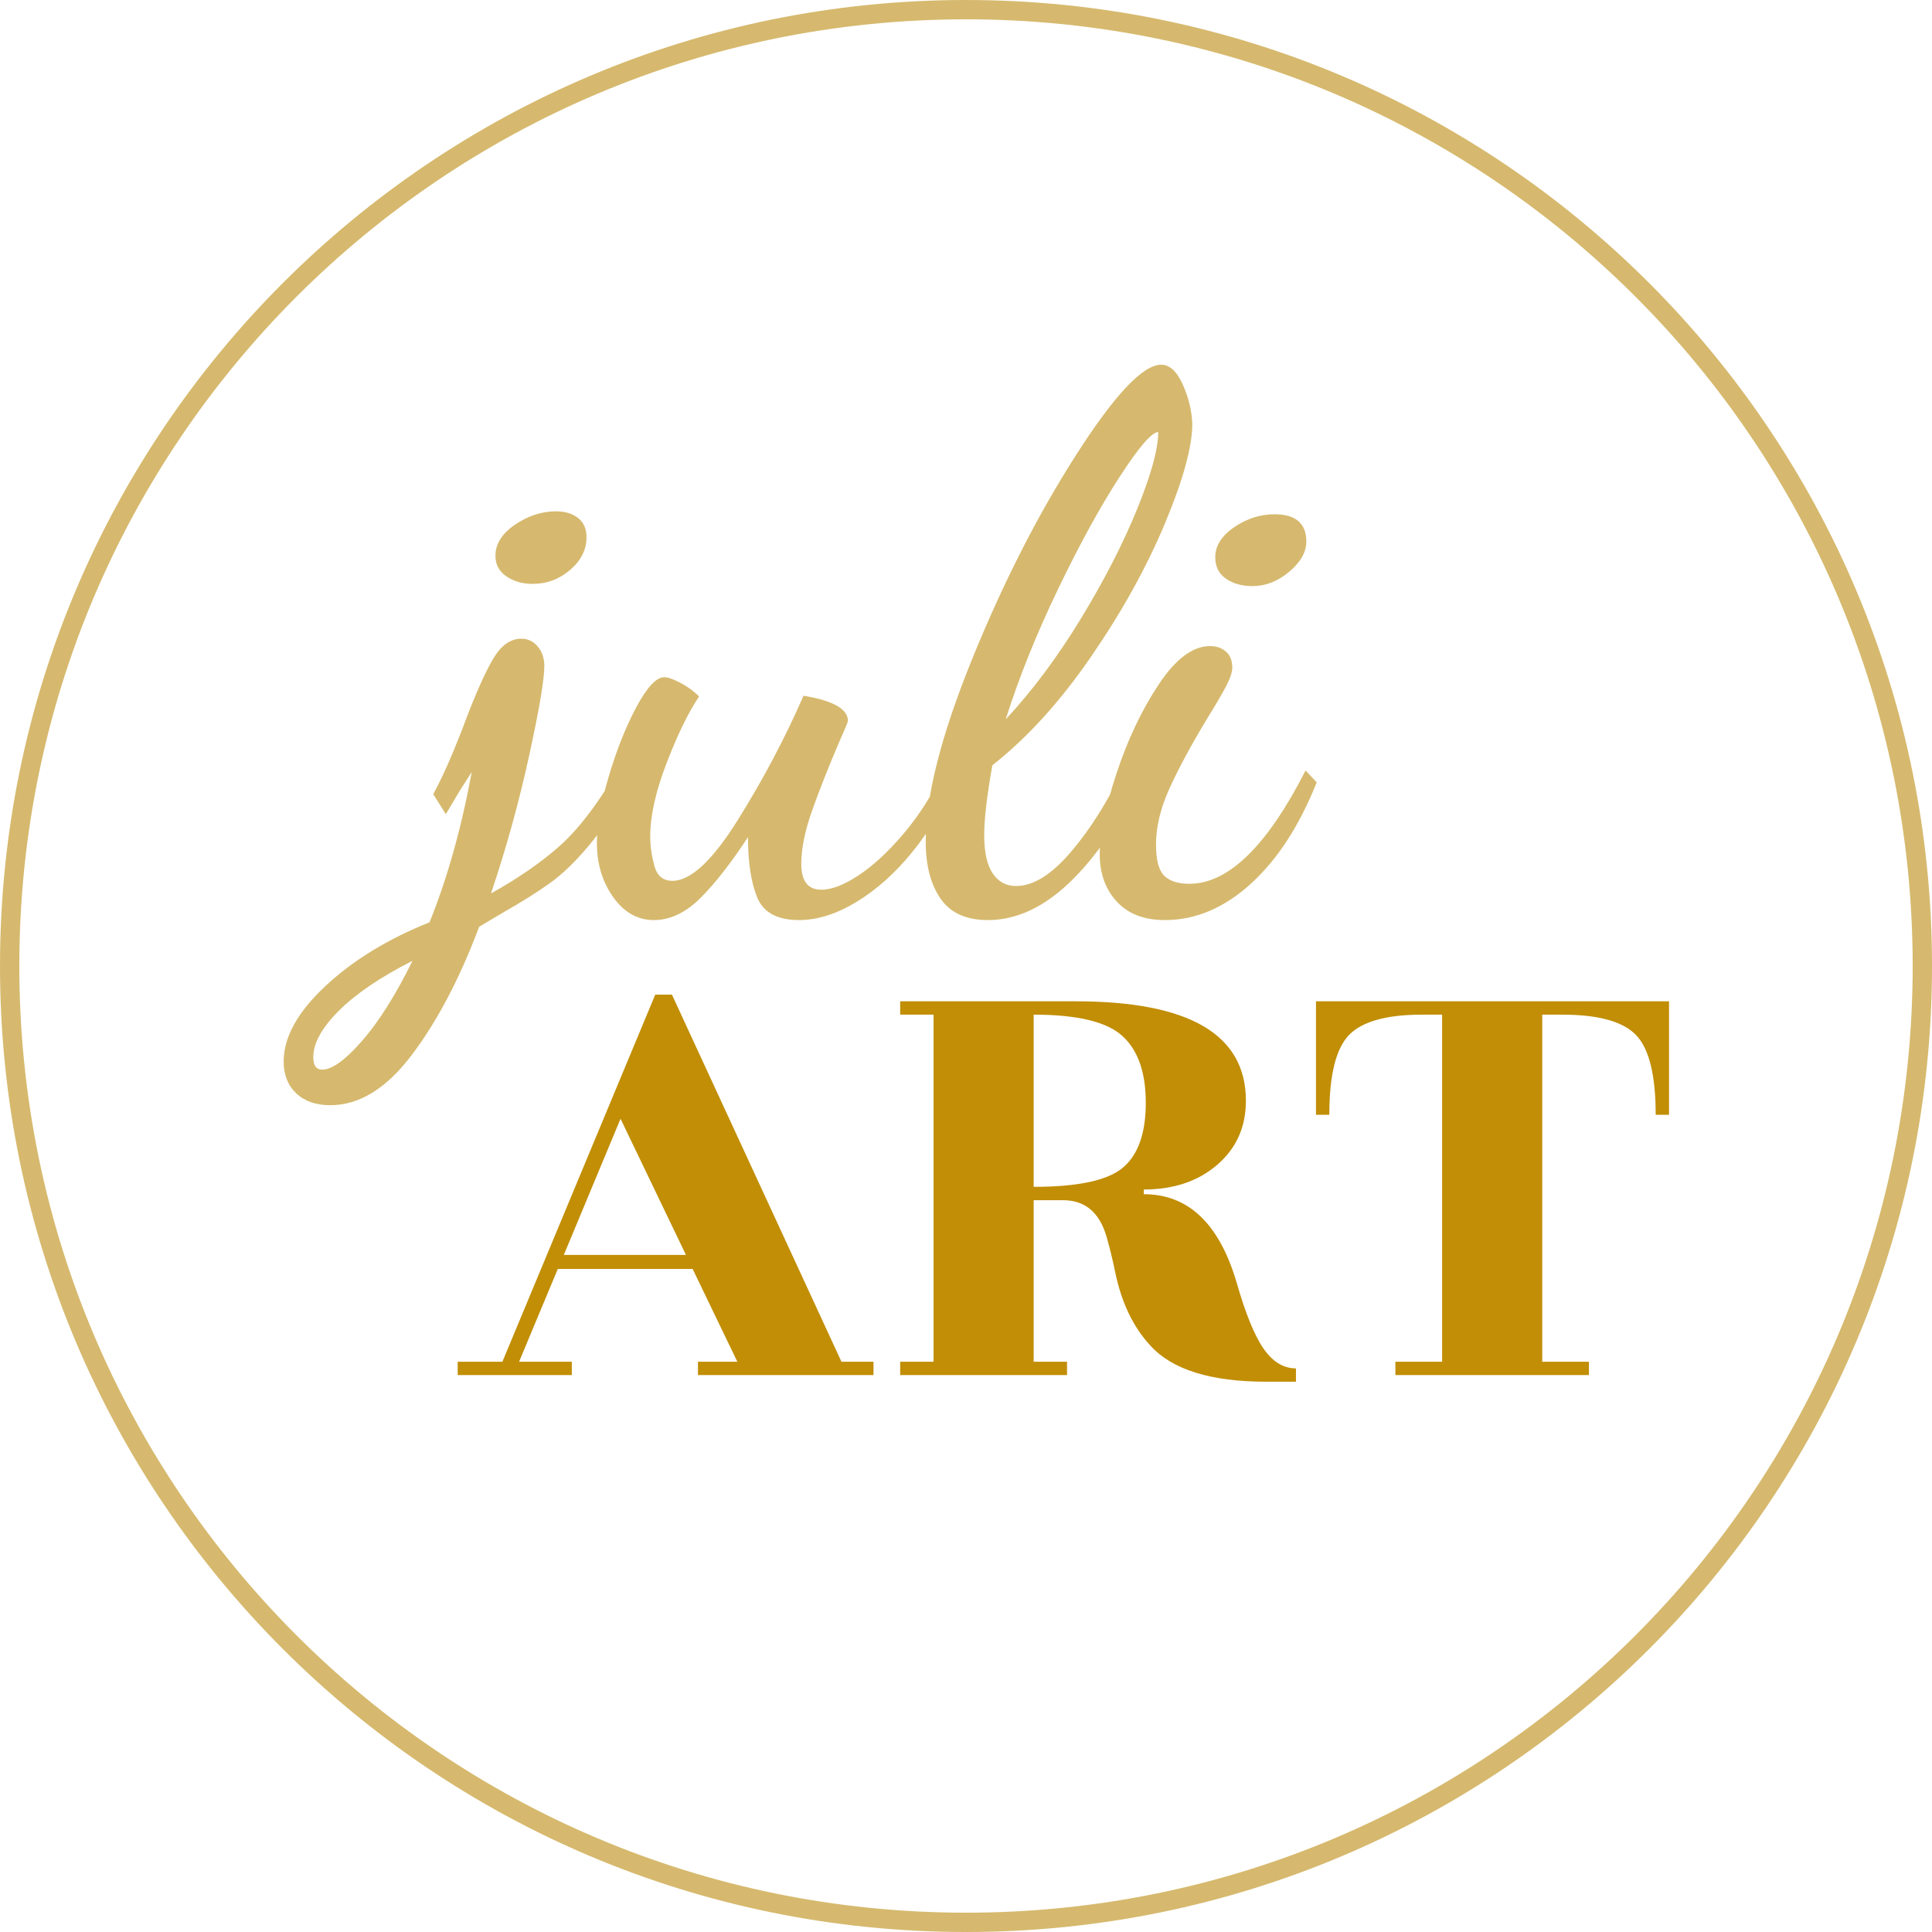
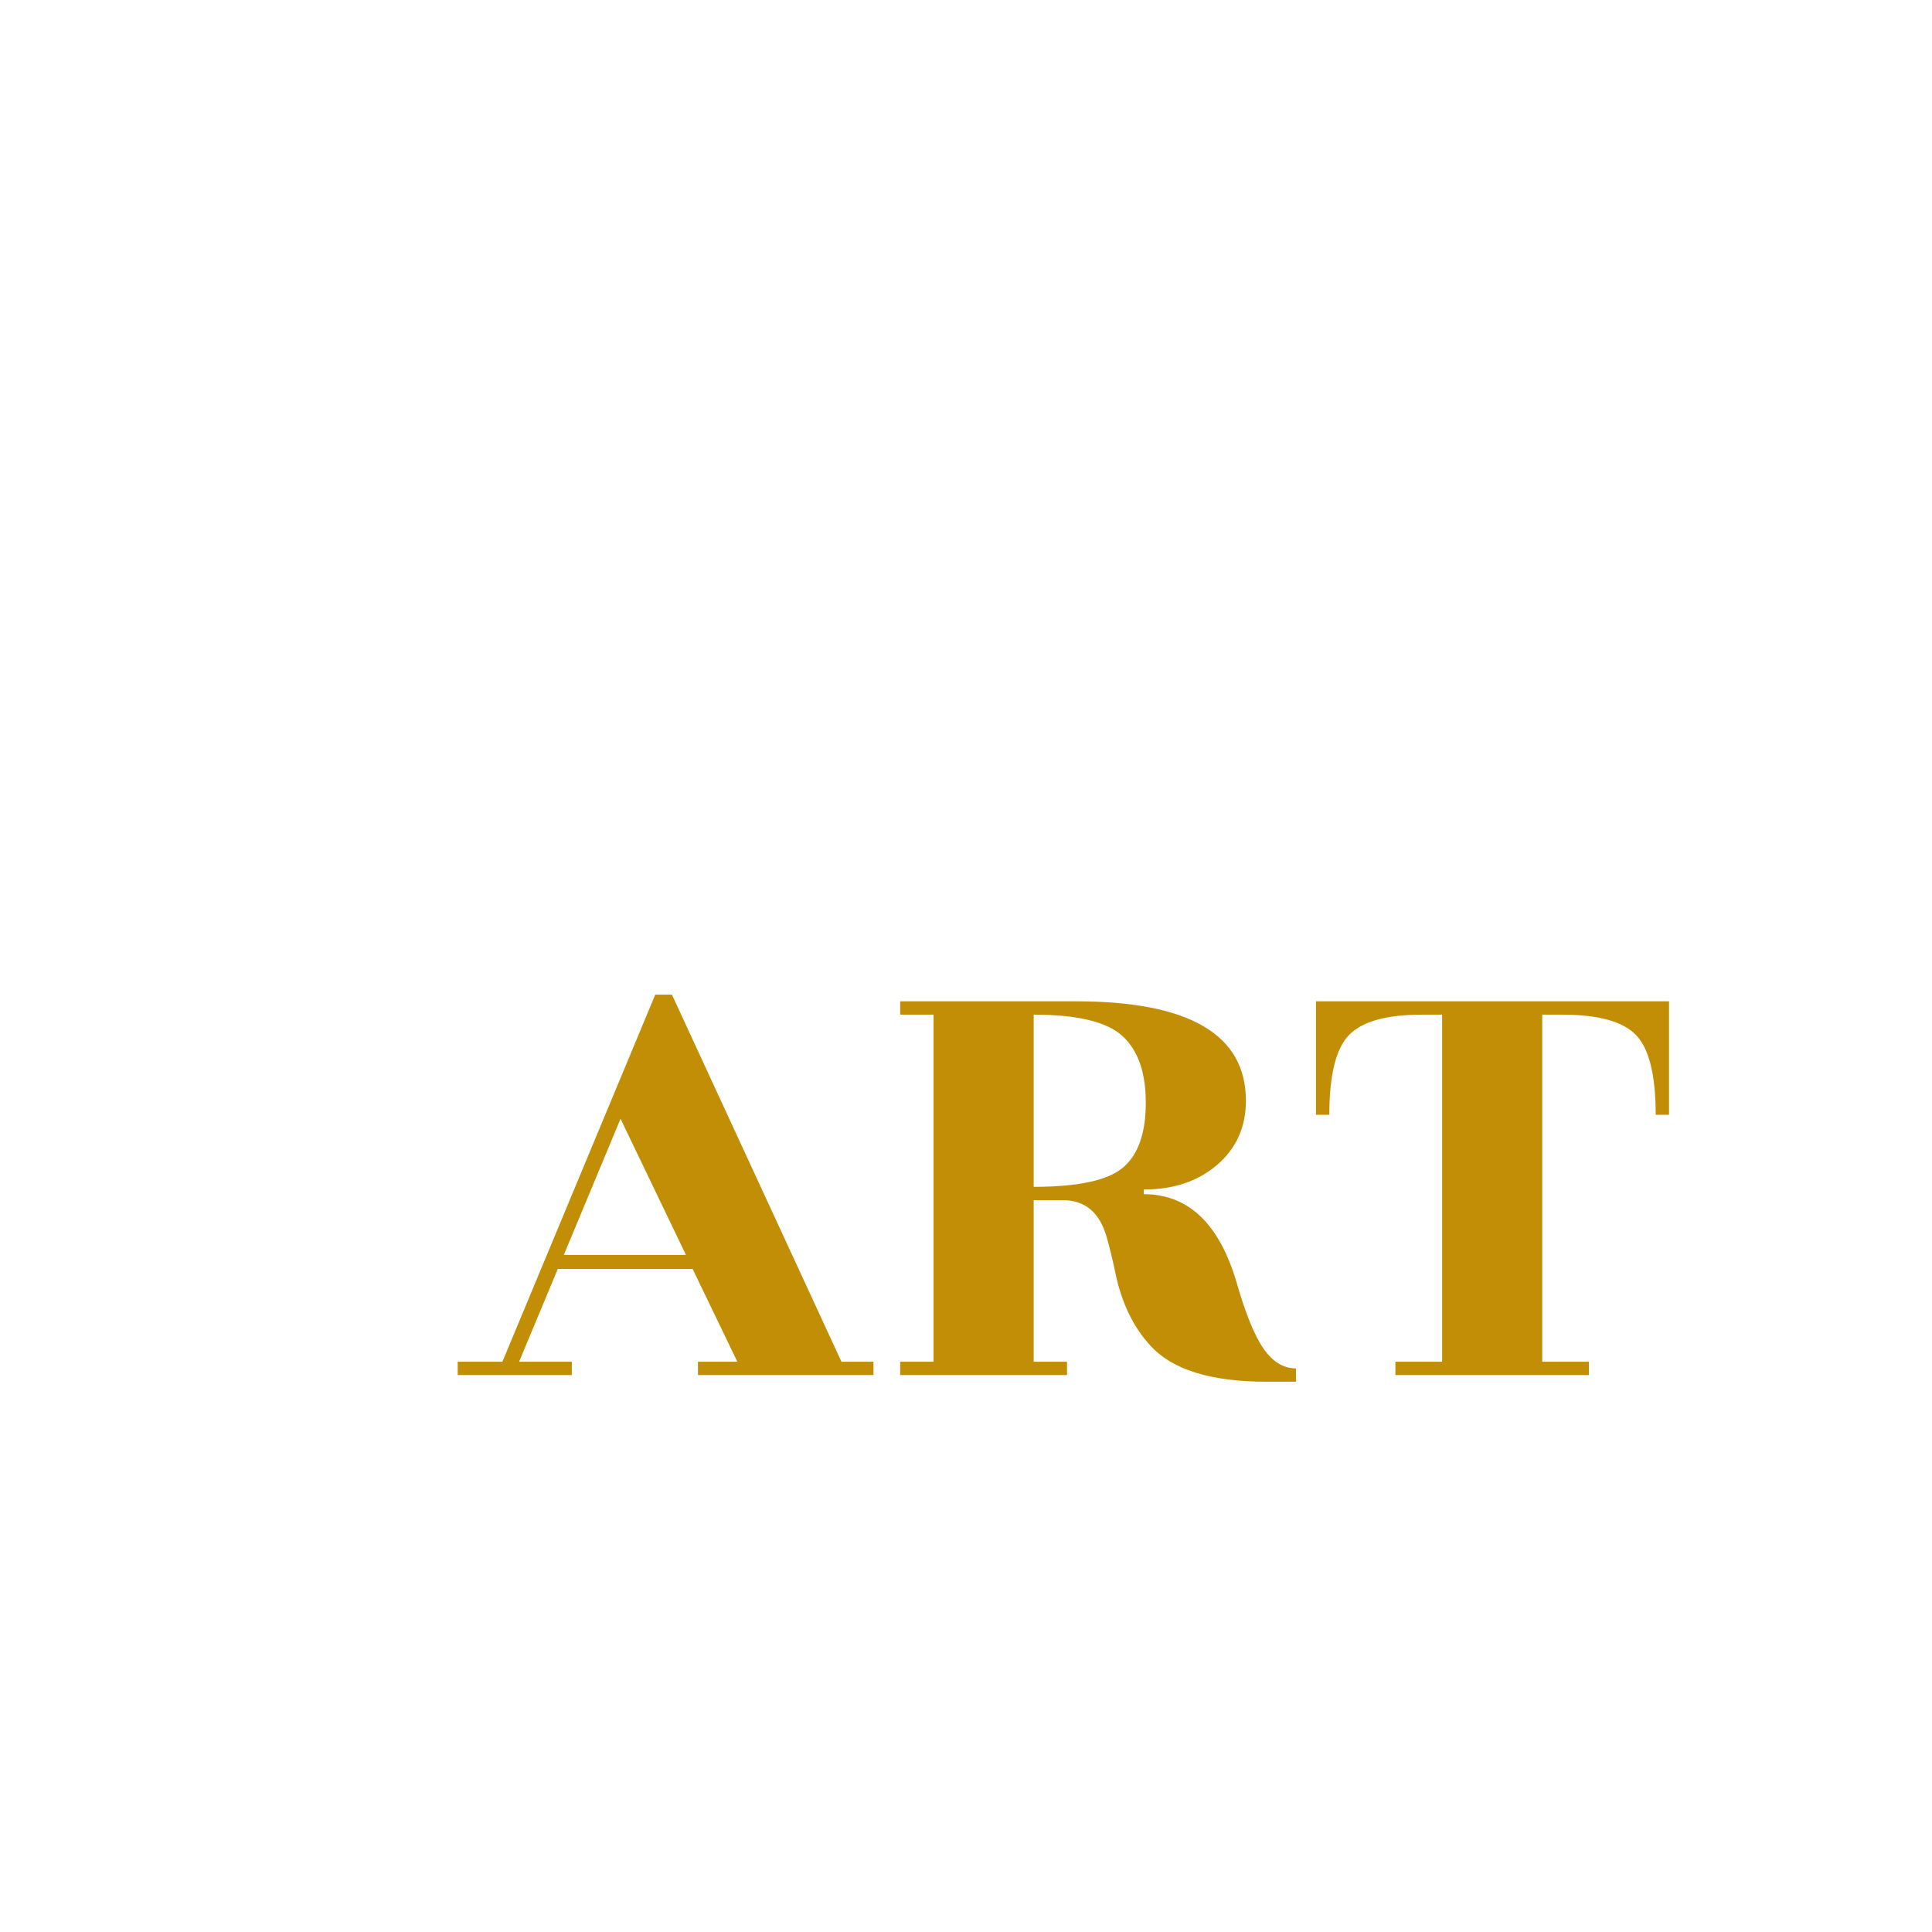
<svg xmlns="http://www.w3.org/2000/svg" data-bbox="341.553 170.053 371.571 371.571" preserveAspectRatio="none" height="5000" width="5000" viewBox="339.676 168.176 375.324 375.324" data-type="ugc">
  <g>
    <svg viewBox="-7.88 -28.8 55.8 40" preserveAspectRatio="none" y="239.024" x="394.781" height="143.856" width="200.687">
-       <path d="M5.56-16.96q-.8 0-1.4-.4-.6-.4-.6-1.12 0-.96 1.06-1.68t2.22-.72q.72 0 1.18.36.46.36.46 1.04 0 1-.88 1.76t-2.04.76ZM-5.36 11.2q-1.16 0-1.84-.64-.68-.64-.68-1.72 0-1.96 2.24-4.06Q-3.4 2.68 0 1.32 1.44-2.24 2.28-6.8q-.56.88-.64 1L.88-4.52.2-5.6q.56-1.04 1.08-2.3.52-1.26.64-1.62.88-2.32 1.52-3.4T4.96-14q.52 0 .88.42t.36 1.06q0 1.08-.82 4.84T3.32-.24q2.16-1.2 3.66-2.52T10-6.64l.72.48q-1 2-2.1 3.32-1.1 1.32-2.14 2.06T3.96.8l-1.28.76Q1.12 5.72-.94 8.46t-4.42 2.74Zm-.44-1.92q.8 0 2.16-1.56T-.92 3.4q-2.6 1.32-3.98 2.7-1.38 1.38-1.38 2.5 0 .68.48.68ZM12.12 1.2q-1.32 0-2.2-1.24-.88-1.24-.88-2.92 0-1.44.64-3.6t1.5-3.76q.86-1.6 1.5-1.6.28 0 .86.3t1.02.74q-.84 1.24-1.74 3.56-.9 2.32-.9 4 0 .76.22 1.58.22.82.98.82 1.48 0 3.54-3.3t3.54-6.7q2.4.4 2.4 1.36 0 .08-.48 1.16-.84 1.96-1.44 3.64-.6 1.68-.6 2.92 0 1.4 1.08 1.4.84 0 2.02-.78Q24.36-2 25.6-3.46q1.24-1.46 2.16-3.38l.6.48q-.88 2.16-2.28 3.88-1.4 1.72-3.02 2.7-1.62.98-3.1.98-1.76 0-2.26-1.22-.5-1.22-.5-3.26Q15.84-1.2 14.64 0q-1.2 1.2-2.52 1.2Zm18.04 0Q28.4 1.2 27.6.04t-.8-3.08q0-3.68 2.5-9.84t5.62-11.04q3.12-4.88 4.6-4.88.68 0 1.16 1.06.48 1.06.52 2.14 0 1.84-1.48 5.38t-3.98 7.18q-2.5 3.64-5.34 5.88-.44 2.48-.44 3.76 0 1.4.46 2.08.46.68 1.26.68 1.4 0 2.98-1.86T37.48-7l.96.52q-1.76 3.64-3.88 5.66t-4.4 2.02Zm.96-10.84q2.16-2.32 4.06-5.44 1.9-3.12 3.04-5.92 1.14-2.8 1.14-4.16-.52 0-2.1 2.44t-3.32 6.06q-1.74 3.62-2.82 7.02Zm13.32-7.2q-.84 0-1.42-.4t-.58-1.16q0-.92 1.02-1.62 1.02-.7 2.18-.7 1.72 0 1.72 1.48 0 .84-.92 1.62-.92.78-2 .78ZM39.72 1.2q-1.68 0-2.6-1-.92-1-.92-2.56 0-1.6.9-4.34.9-2.74 2.28-4.82t2.78-2.08q.52 0 .86.3.34.3.34.86 0 .36-.32.98T42-9.68q-1.28 2.12-2.02 3.74t-.74 3.06q0 1.24.44 1.68.44.44 1.36.44 3.16 0 6.28-6.12l.6.64q-1.4 3.52-3.56 5.48Q42.2 1.2 39.72 1.2Z" fill="#d6b96e" />
-     </svg>
+       </svg>
    <svg viewBox="0.4 -22.8 72.6 23.2" preserveAspectRatio="none" y="361.4" x="428.591" height="75.2" width="235.324">
      <path d="M23.4-.8h1.92V0H14.8v-.8h2.36l-2.68-5.56H6.4L4.08-.8h3.16V0H.4v-.8h2.68l9.16-22h1L23.4-.8ZM10.16-15.36 6.76-7.2h7.32l-3.92-8.16Zm24.76-6.24v10.32q4 0 5.36-1.16 1.36-1.16 1.36-3.88 0-2.72-1.4-4-1.4-1.28-5.32-1.28ZM50.64-.4v.8h-1.76q-5 0-6.96-2.16-1.56-1.68-2.12-4.44-.24-1.16-.52-2.12-.64-2.16-2.6-2.16h-1.76V-.8h2V0h-10v-.8h2v-20.8h-2v-.8h10.52q10.2 0 10.2 5.96 0 2.36-1.72 3.84t-4.4 1.48v.28q4 0 5.56 5.28.8 2.8 1.62 3.98.82 1.18 1.94 1.18ZM73-15.6h-.8q0-3.56-1.18-4.78-1.18-1.22-4.42-1.22h-1.2V-.8h2.8V0H56.6v-.8h2.8v-20.8h-1.2q-3.2 0-4.38 1.22-1.18 1.22-1.18 4.78h-.8v-6.8H73v6.8Z" fill="#c18e06" />
    </svg>
    <svg viewBox="0 0 375.324 375.324" preserveAspectRatio="none" y="168.176" x="339.676" height="375.324" width="375.324">
-       <path stroke-width="3.753" stroke="#d6b96e" fill="none" d="M373.448 187.663c0 102.606-83.179 185.785-185.785 185.785-102.607 0-185.786-83.179-185.786-185.785C1.877 85.056 85.056 1.877 187.663 1.877c102.606 0 185.785 83.179 185.785 185.786z" />
-     </svg>
+       </svg>
  </g>
</svg>